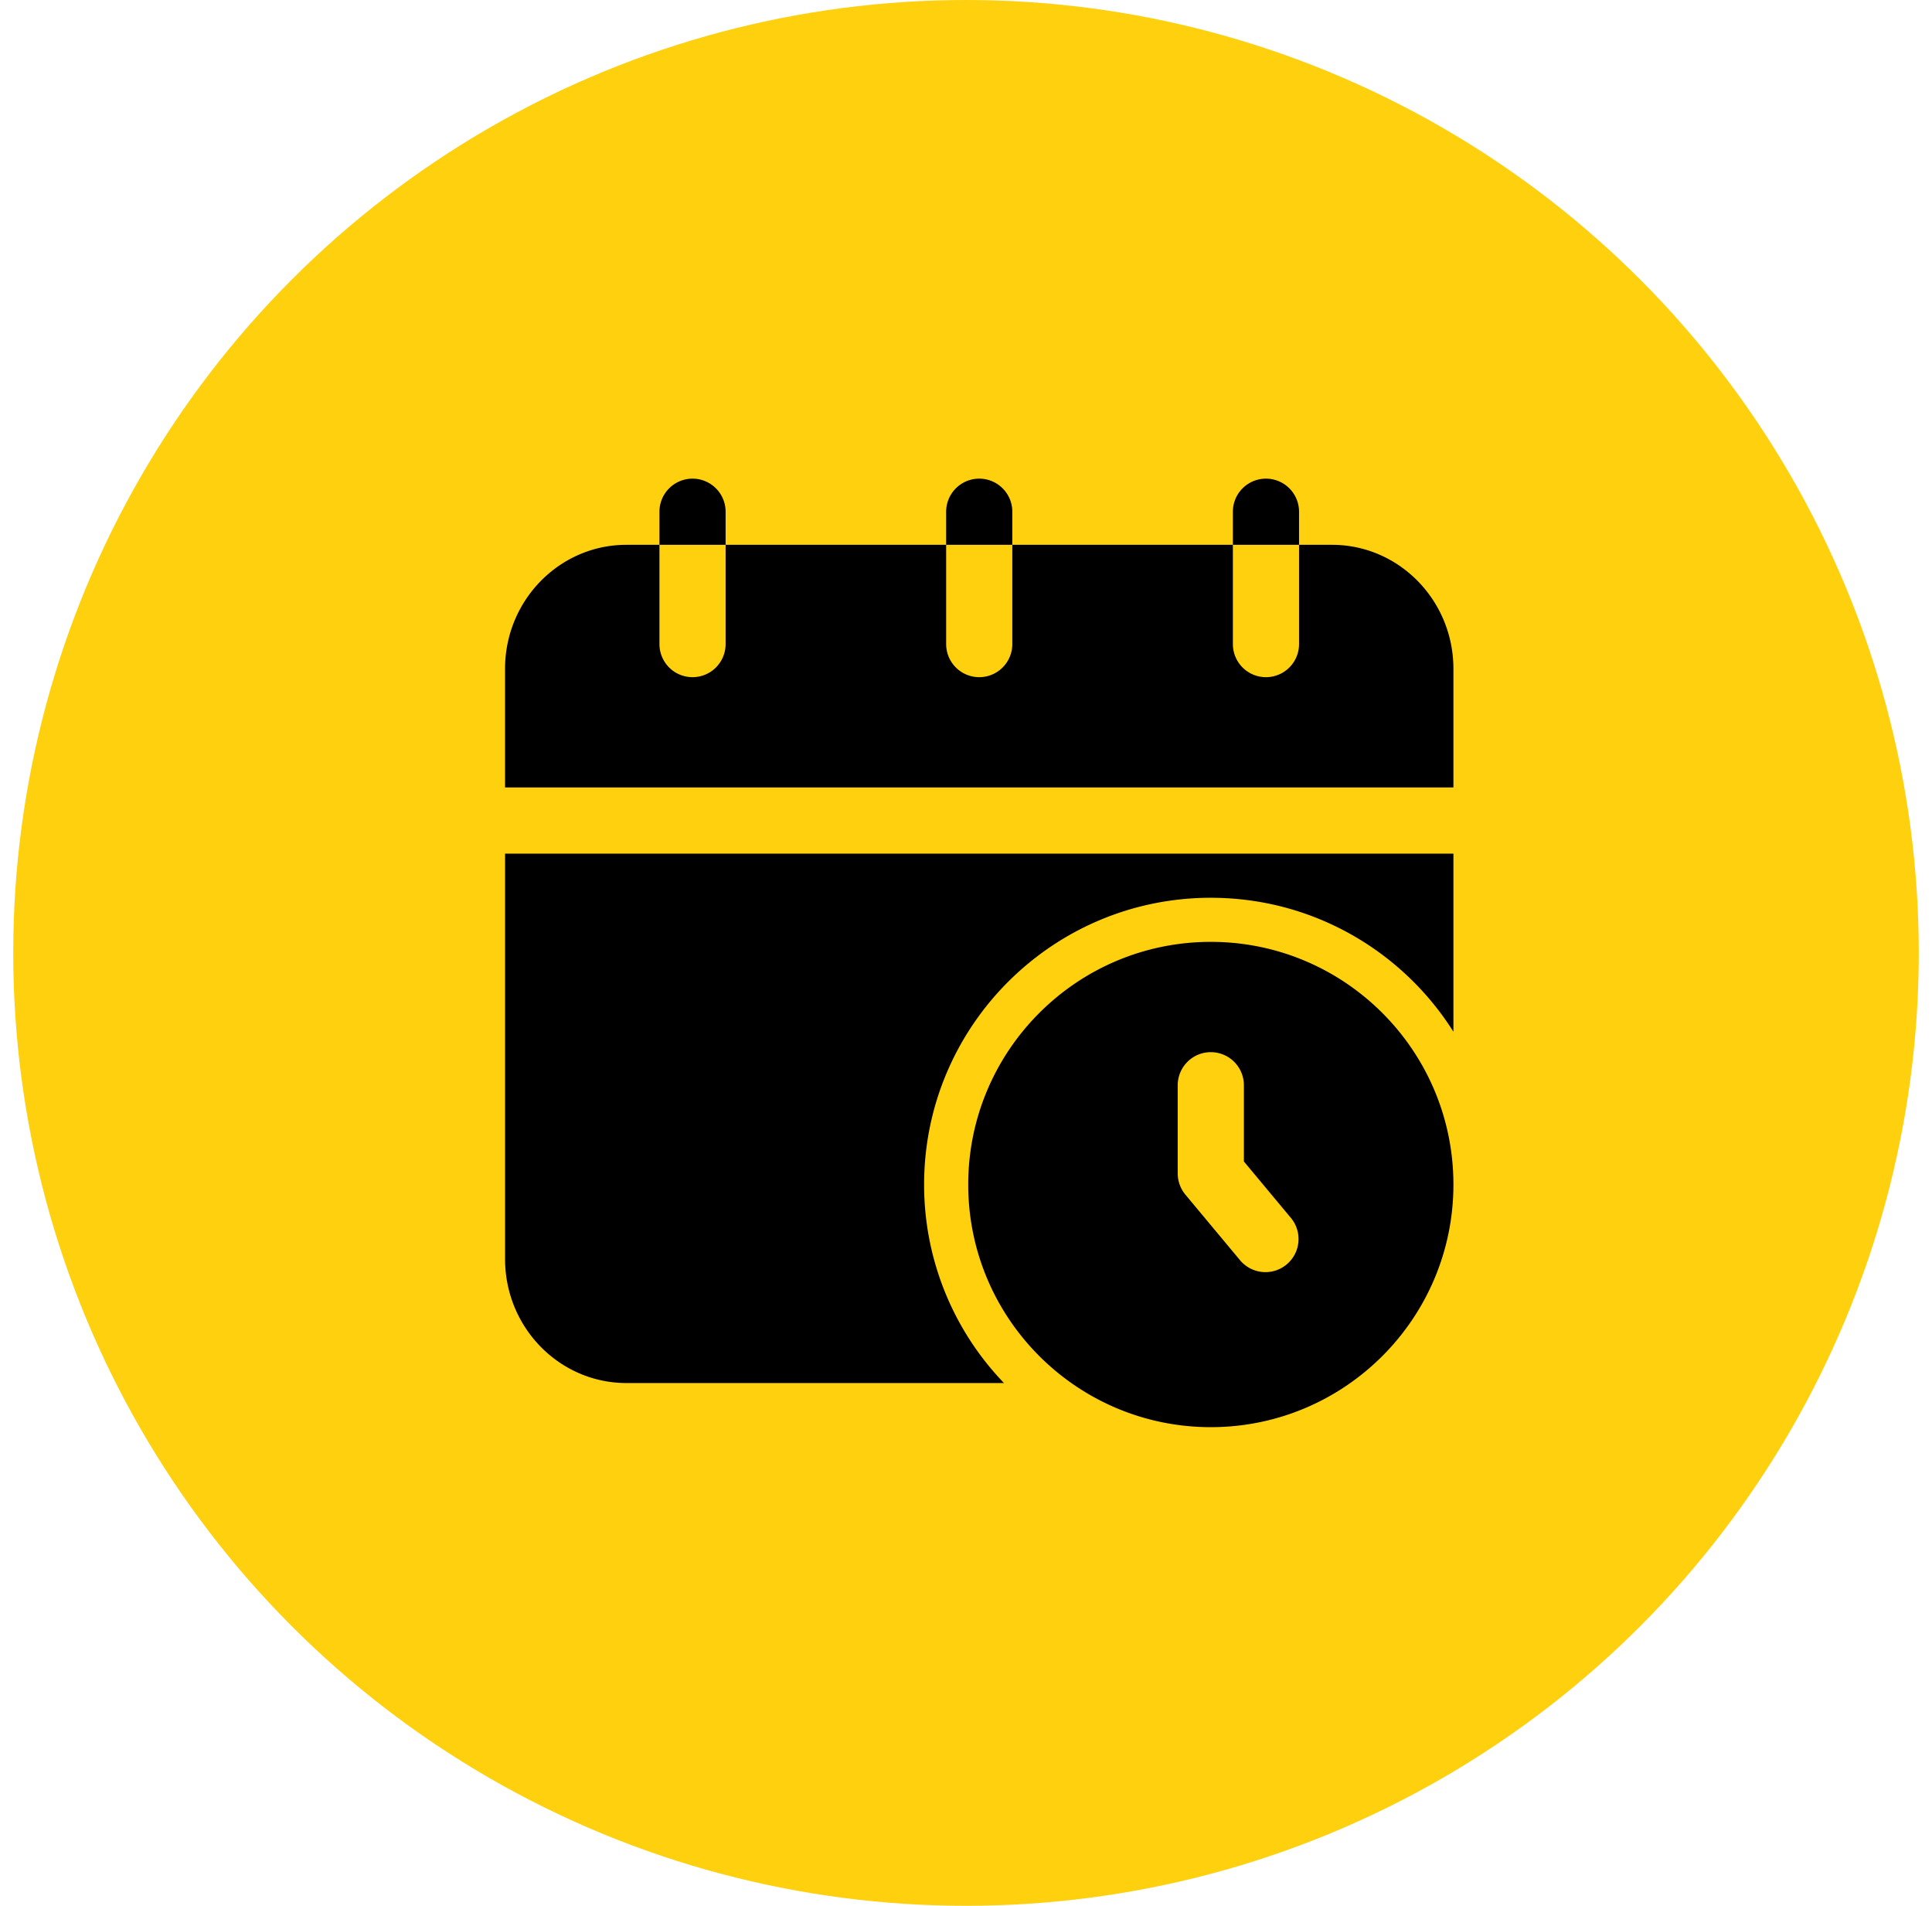
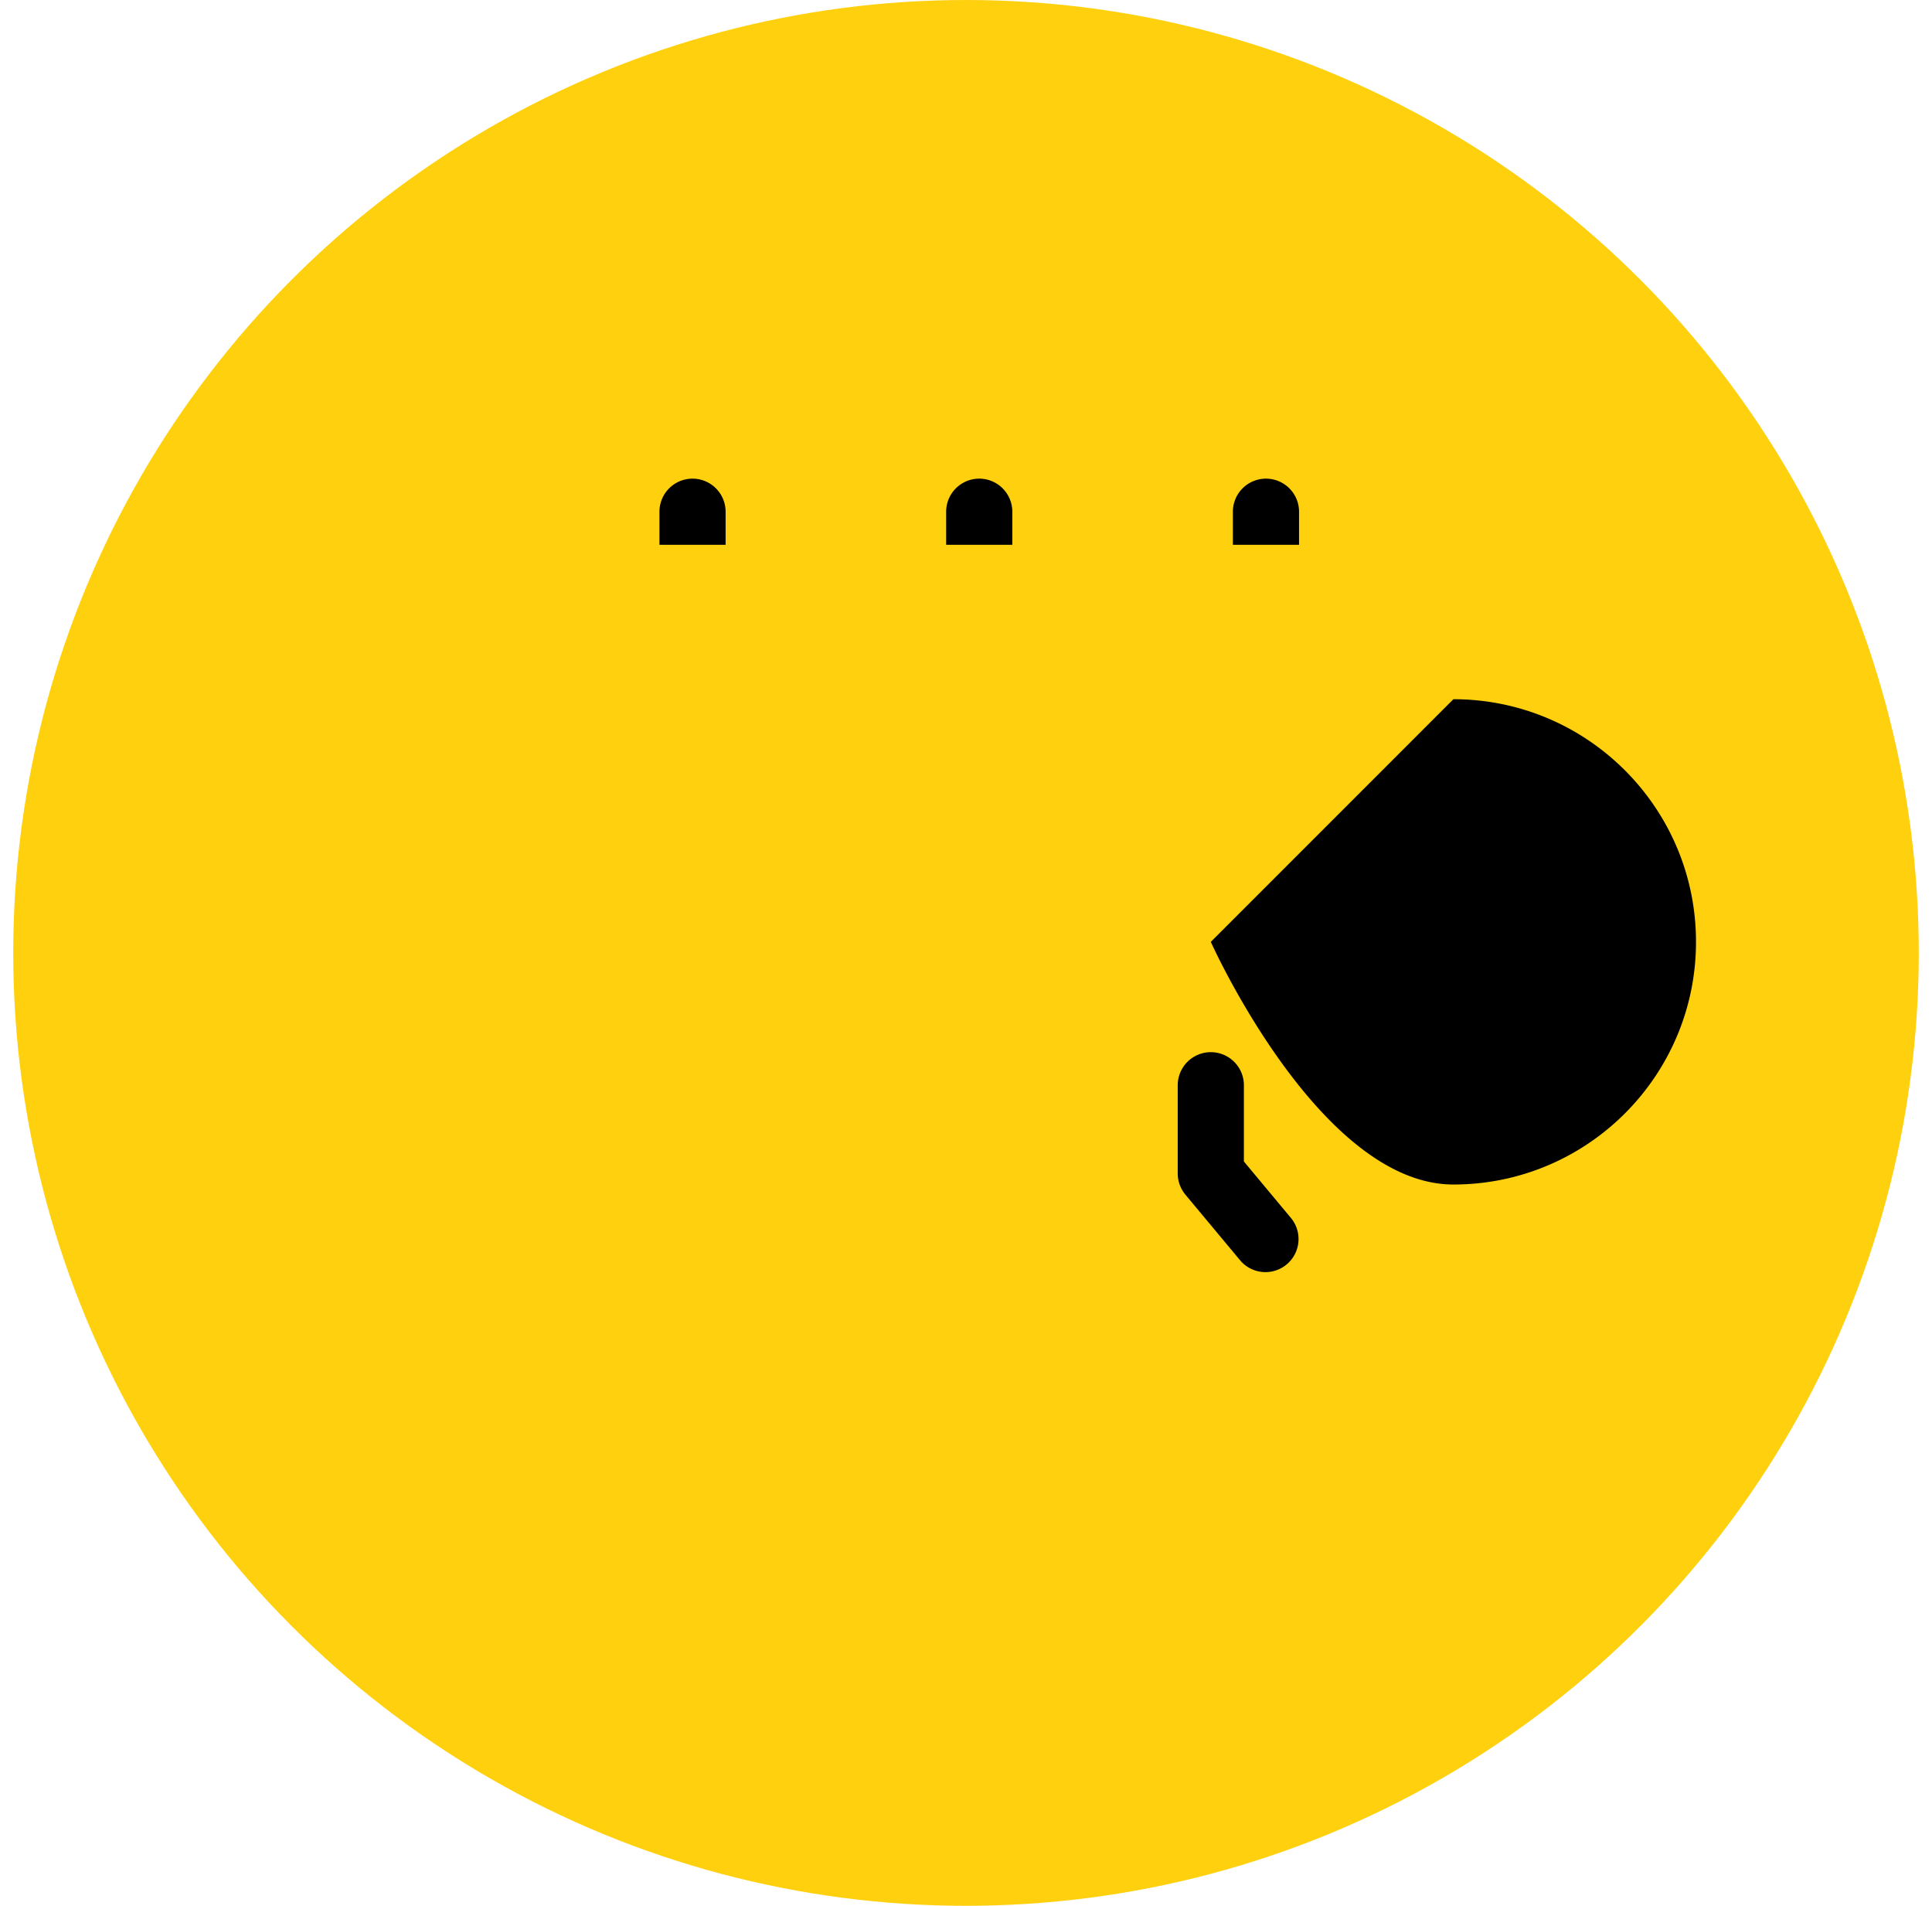
<svg xmlns="http://www.w3.org/2000/svg" width="73" height="72" fill="none">
  <circle cx="36.5" cy="36" r="36" fill="#FFD00E" />
-   <path fill="#000" fill-rule="evenodd" d="M19.084 32.25v15.313c0 2.597 2.063 4.687 4.583 4.687h14.268a10.799 10.799 0 0 1-3.018-7.5c0-5.978 4.855-10.833 10.833-10.833 3.858 0 7.247 2.02 9.167 5.06V32.25H19.083Zm30-11.667v3.75a1.25 1.25 0 0 1-2.5 0v-3.75H38.25v3.75a1.25 1.25 0 0 1-2.5 0v-3.75h-8.333v3.75a1.25 1.25 0 0 1-2.5 0v-3.75h-1.25c-2.52 0-4.584 2.09-4.584 4.689v4.478h35.834v-4.478c0-2.599-2.064-4.689-4.584-4.689h-1.25Z" clip-rule="evenodd" />
-   <path fill="#000" fill-rule="evenodd" d="M45.75 35.583c-5.06 0-9.166 4.107-9.166 9.167s4.106 9.167 9.166 9.167c5.06 0 9.167-4.107 9.167-9.167s-4.107-9.167-9.167-9.167ZM44.5 41v3.333c0 .292.103.575.29.8l2.084 2.5a1.25 1.25 0 0 0 1.92-1.6L47 43.88V41a1.25 1.25 0 0 0-2.5 0ZM46.584 20.583h2.5v-1.25a1.25 1.25 0 0 0-2.5 0v1.25ZM35.75 20.583h2.5v-1.25a1.25 1.25 0 0 0-2.5 0v1.25ZM24.917 20.583h2.5v-1.25a1.25 1.25 0 0 0-2.5 0v1.25Z" clip-rule="evenodd" />
+   <path fill="#000" fill-rule="evenodd" d="M45.75 35.583s4.106 9.167 9.166 9.167c5.06 0 9.167-4.107 9.167-9.167s-4.107-9.167-9.167-9.167ZM44.5 41v3.333c0 .292.103.575.29.8l2.084 2.5a1.25 1.25 0 0 0 1.92-1.6L47 43.88V41a1.25 1.25 0 0 0-2.5 0ZM46.584 20.583h2.5v-1.25a1.25 1.25 0 0 0-2.5 0v1.25ZM35.75 20.583h2.5v-1.25a1.25 1.25 0 0 0-2.5 0v1.25ZM24.917 20.583h2.5v-1.25a1.25 1.25 0 0 0-2.5 0v1.25Z" clip-rule="evenodd" />
</svg>